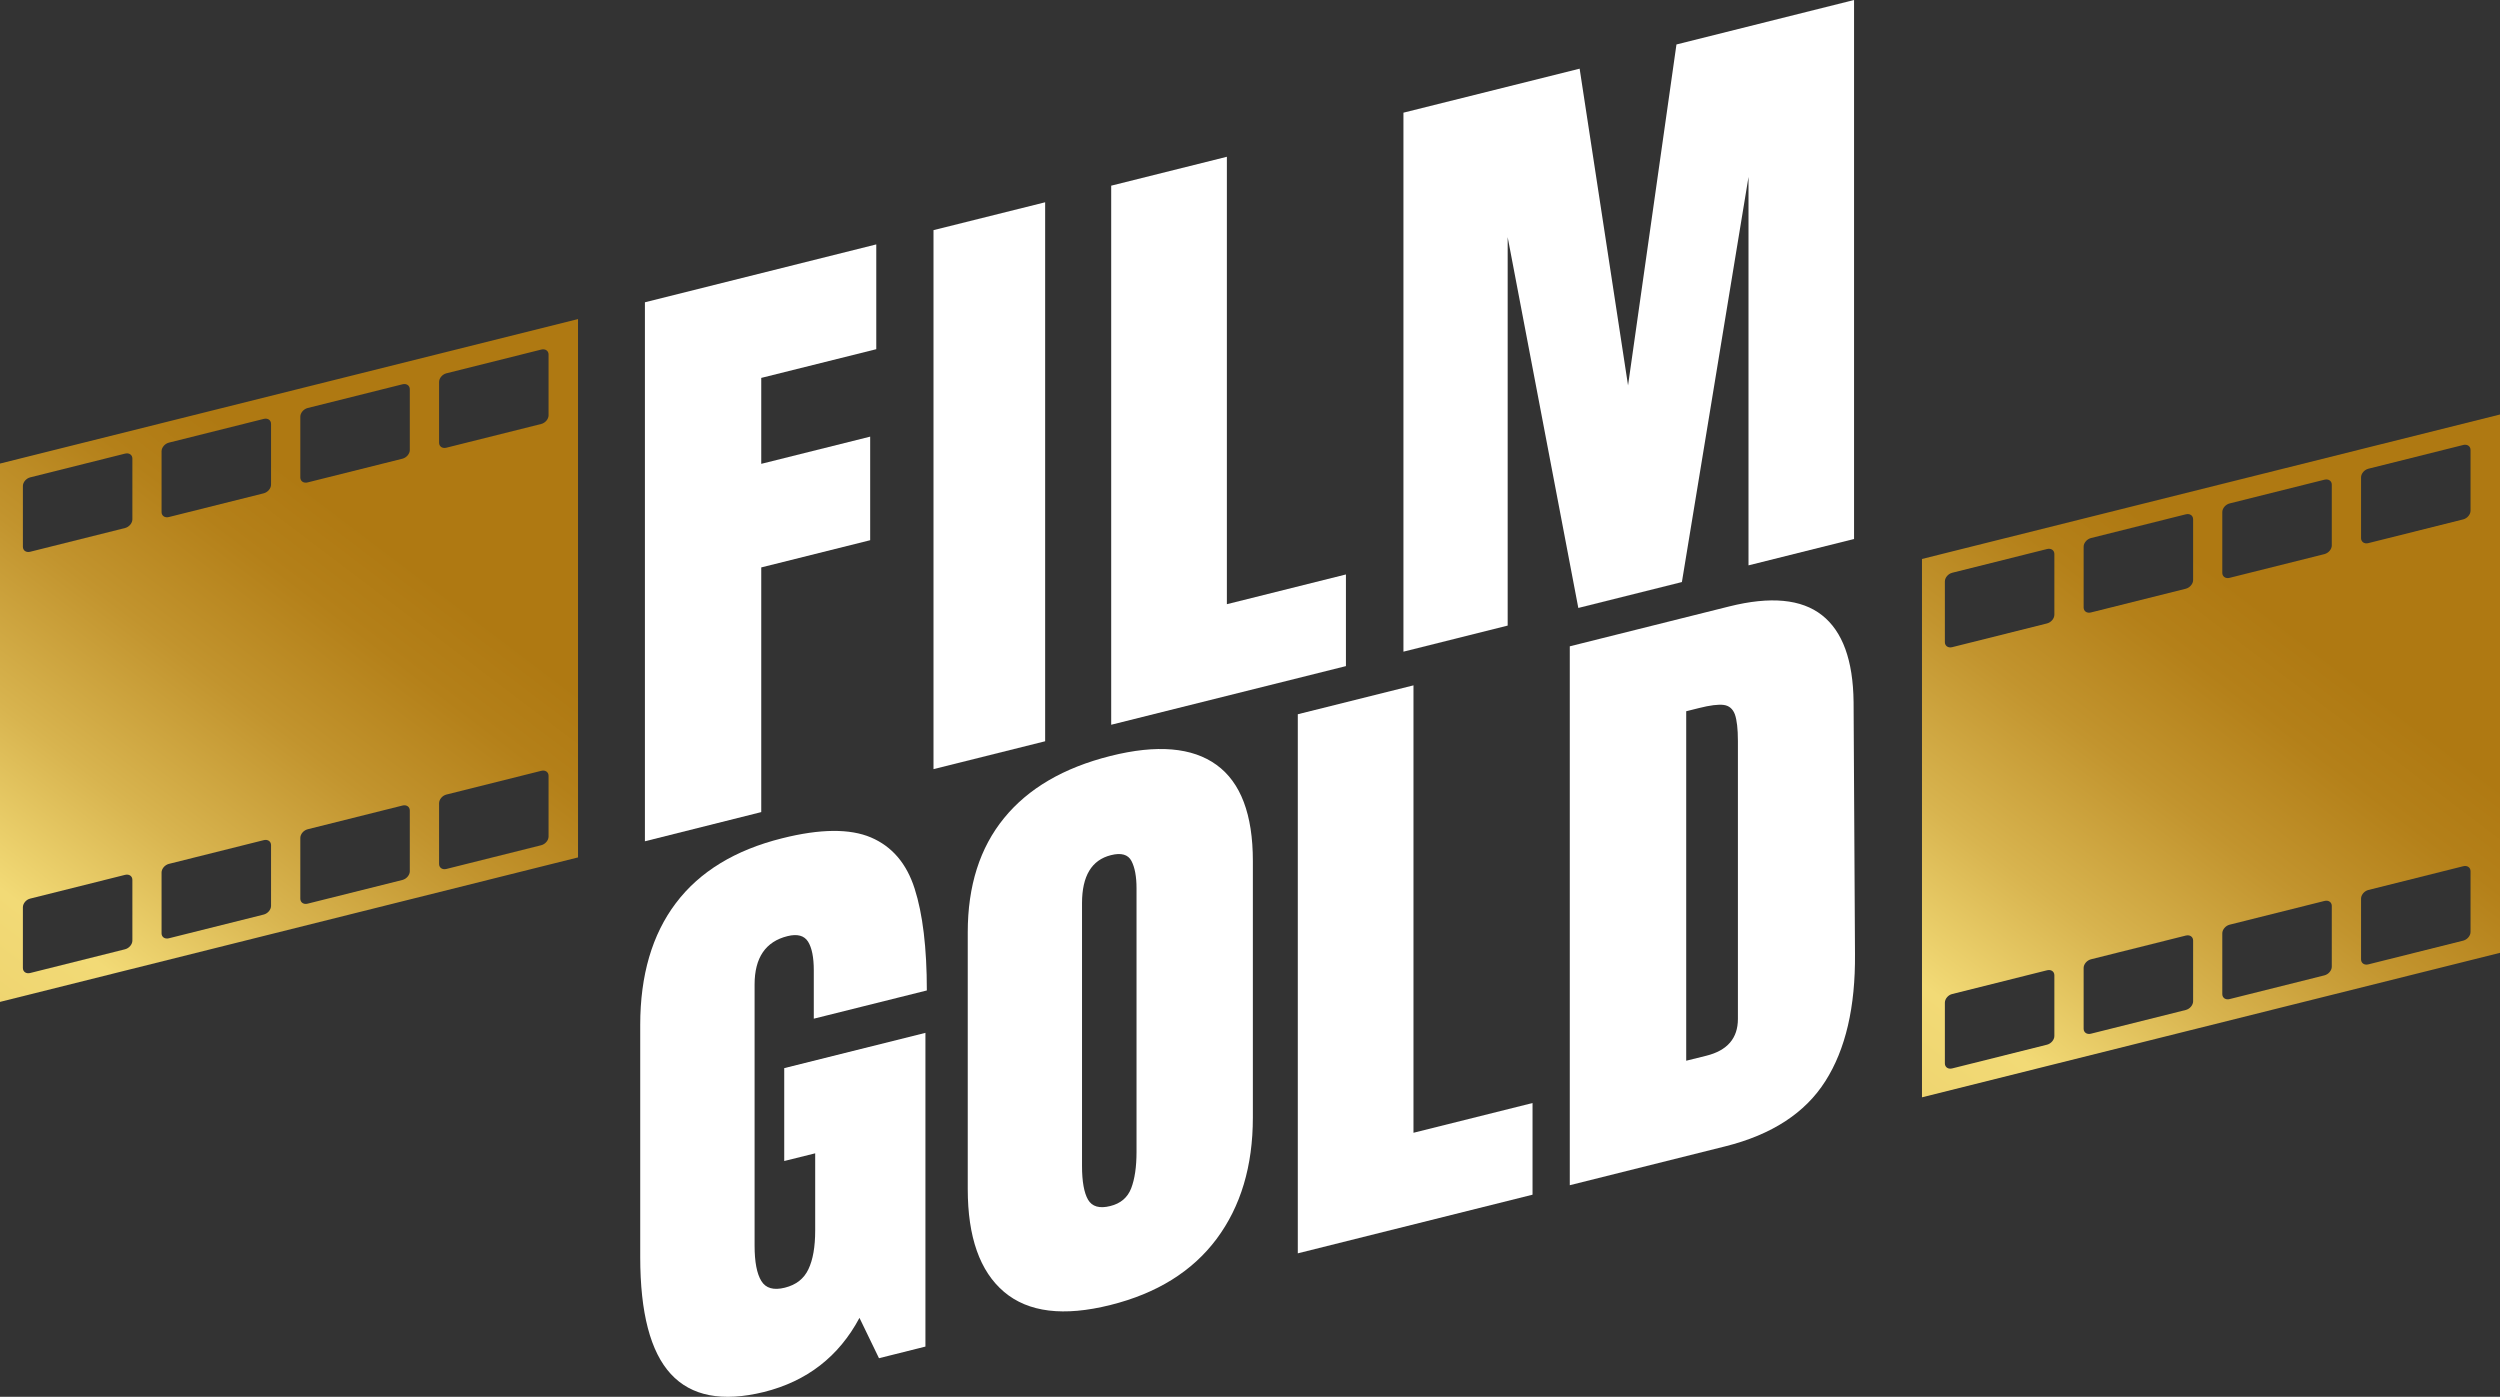
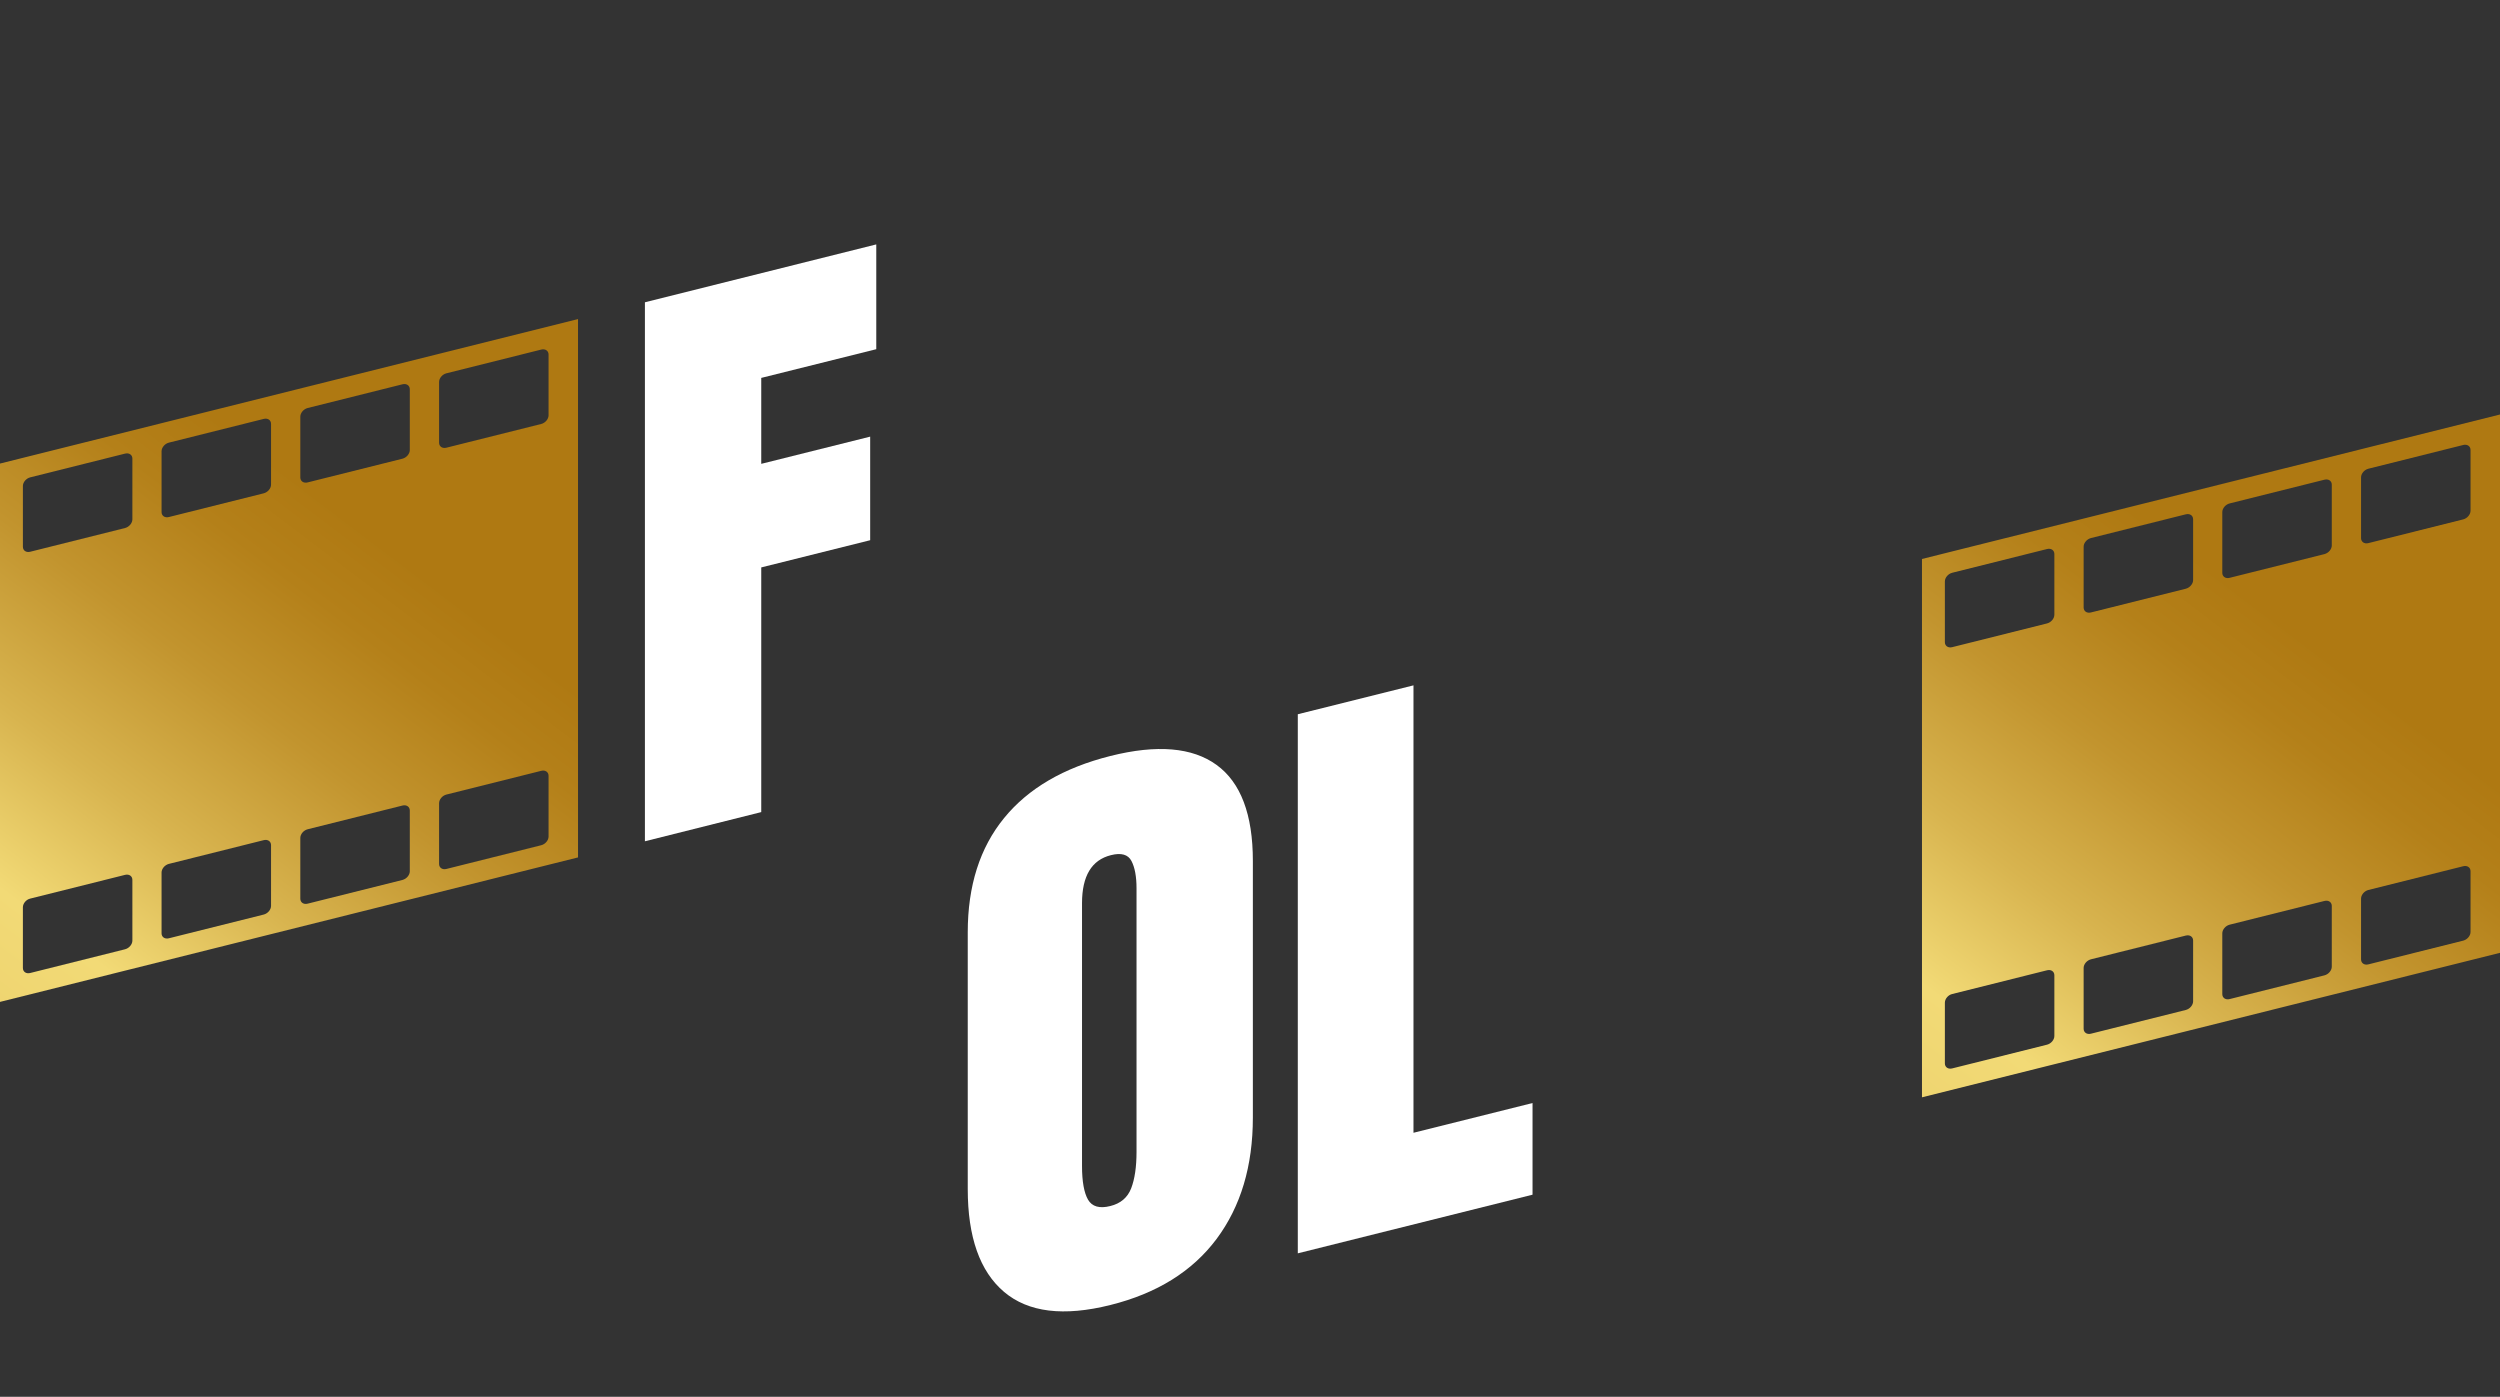
<svg xmlns="http://www.w3.org/2000/svg" version="1.1" id="Ebene_1" x="0px" y="0px" viewBox="0 0 266.47 148.88" style="enable-background:new 0 0 266.47 148.88;" xml:space="preserve">
  <rect x="0" y="0" width="266.47" height="148.88" fill="#333333" stroke="none" />
  <style type="text/css">
	.st0{fill:#FFFFFF;}
	.st1{fill:url(#SVGID_1_);}
	.st2{fill:url(#SVGID_00000141427907354542223640000000672433276359144327_);}
</style>
  <path class="st0" d="M68.74,89.67V32.22l24.66-6.17v11.17l-12.26,3.06v9.16l11.61-2.9v11.04l-11.61,2.9v26.08L68.74,89.67z" />
-   <path class="st0" d="M99.5,81.98V24.53l11.9-2.97v57.45L99.5,81.98z" />
-   <path class="st0" d="M118.44,77.25V19.79l12.33-3.08V64.4l12.69-3.17v9.77L118.44,77.25z" />
-   <path class="st0" d="M149.59,69.46V12.01l18.78-4.69l5.16,33.76l5.16-36.34L197.62,0v57.45l-11.25,2.81v-41.4l-7.1,43.18  l-11.04,2.76l-7.53-39.52v41.4L149.59,69.46z" />
-   <path class="st0" d="M71.5,146.45c-2.18-2.37-3.26-6.53-3.26-12.46v-24.74c0-5.31,1.27-9.64,3.8-12.99  c2.53-3.35,6.31-5.66,11.33-6.91c4.06-1.02,7.22-1.04,9.46-0.09c2.25,0.96,3.8,2.77,4.66,5.46c0.86,2.68,1.3,6.3,1.3,10.85  l-12.05,3.01v-5.15c0-1.38-0.2-2.4-0.61-3.06c-0.41-0.65-1.14-0.85-2.19-0.59c-2.34,0.58-3.51,2.3-3.51,5.16v27.83  c0,1.74,0.24,2.99,0.72,3.77s1.31,1.01,2.51,0.71c1.2-0.3,2.03-0.95,2.51-1.97c0.48-1.01,0.72-2.38,0.72-4.13v-8.22l-3.3,0.82v-9.9  l15.05-3.76v33.44l-4.95,1.24l-2.08-4.3c-2.2,4.12-5.59,6.75-10.18,7.9C76.99,149.46,73.68,148.82,71.5,146.45z" />
  <path class="st0" d="M107.02,137.7c-2.58-2.19-3.87-5.84-3.87-10.97V99.37c0-4.95,1.29-9.01,3.87-12.17  c2.58-3.17,6.36-5.37,11.33-6.62s8.75-0.92,11.32,0.95c2.58,1.87,3.87,5.29,3.87,10.23v27.36c0,5.17-1.29,9.48-3.87,12.94  c-2.58,3.45-6.35,5.8-11.32,7.04S109.61,139.89,107.02,137.7z M120.57,126.66c0.38-0.99,0.57-2.28,0.57-3.89V94.68  c0-1.25-0.18-2.22-0.54-2.91c-0.36-0.69-1.09-0.9-2.19-0.62c-2.05,0.51-3.08,2.22-3.08,5.12v28.02c0,1.65,0.22,2.85,0.64,3.58  c0.43,0.74,1.22,0.97,2.37,0.68C119.45,128.28,120.19,127.64,120.57,126.66z" />
  <path class="st0" d="M138.33,133.59V76.13l12.33-3.08v47.69l12.69-3.17v9.77L138.33,133.59z" />
-   <path class="st0" d="M167.32,68.89l16.99-4.25c4.4-1.1,7.7-0.79,9.89,0.93c2.2,1.73,3.32,4.81,3.37,9.26l0.15,26.85  c0.05,5.65-1,10.17-3.16,13.56c-2.15,3.39-5.71,5.71-10.68,6.95l-16.56,4.14V68.89z M181.87,112.53c2.25-0.56,3.37-1.87,3.37-3.92  V78.98c0-1.29-0.11-2.23-0.32-2.83c-0.22-0.59-0.61-0.93-1.18-1.01s-1.46,0.03-2.65,0.33l-1.36,0.34v37.25L181.87,112.53z" />
  <g>
    <linearGradient id="SVGID_1_" gradientUnits="userSpaceOnUse" x1="-42.803" y1="167.603" x2="59.342" y2="32.711">
      <stop offset="0.215" style="stop-color:#D9B54E" />
      <stop offset="0.255" style="stop-color:#DEBC55" />
      <stop offset="0.404" style="stop-color:#EDD26D" />
      <stop offset="0.496" style="stop-color:#F2DA76" />
      <stop offset="0.588" style="stop-color:#D8B44F" />
      <stop offset="0.683" style="stop-color:#C2942E" />
      <stop offset="0.762" style="stop-color:#B48019" />
      <stop offset="0.815" style="stop-color:#AF7912" />
    </linearGradient>
    <path class="st1" d="M58.47,44.27c0,0.4-0.35,0.81-0.78,0.92l-10.11,2.53c-0.43,0.11-0.78-0.13-0.78-0.53v-6.48   c0-0.4,0.35-0.81,0.78-0.92l10.11-2.53c0.43-0.11,0.78,0.13,0.78,0.53V44.27z M58.47,89.17c0,0.4-0.35,0.81-0.78,0.92l-10.11,2.53   c-0.43,0.11-0.78-0.13-0.78-0.53v-6.48c0-0.4,0.35-0.81,0.78-0.92l10.11-2.53c0.43-0.11,0.78,0.13,0.78,0.53V89.17z M43.68,47.97   c0,0.4-0.35,0.81-0.78,0.92l-10.11,2.53c-0.43,0.11-0.78-0.13-0.78-0.53v-6.48c0-0.4,0.35-0.81,0.78-0.92l10.11-2.53   c0.43-0.11,0.78,0.13,0.78,0.53V47.97z M43.68,92.87c0,0.4-0.35,0.81-0.78,0.92l-10.11,2.53c-0.43,0.11-0.78-0.13-0.78-0.53v-6.48   c0-0.4,0.35-0.81,0.78-0.92l10.11-2.53c0.43-0.11,0.78,0.13,0.78,0.53V92.87z M28.89,51.66c0,0.4-0.35,0.81-0.78,0.92L18,55.11   c-0.43,0.11-0.78-0.13-0.78-0.53V48.1c0-0.4,0.35-0.81,0.78-0.92l10.11-2.53c0.43-0.11,0.78,0.13,0.78,0.53V51.66z M28.89,96.56   c0,0.4-0.35,0.81-0.78,0.92L18,100.01c-0.43,0.11-0.78-0.13-0.78-0.53v-6.48c0-0.4,0.35-0.81,0.78-0.92l10.11-2.53   c0.43-0.11,0.78,0.13,0.78,0.53V96.56z M14.11,55.36c0,0.4-0.35,0.81-0.78,0.92L3.22,58.81c-0.43,0.11-0.78-0.13-0.78-0.53V51.8   c0-0.4,0.35-0.81,0.78-0.92l10.11-2.53c0.43-0.11,0.78,0.13,0.78,0.53V55.36z M14.11,100.26c0,0.4-0.35,0.81-0.78,0.92l-10.11,2.53   c-0.43,0.11-0.78-0.13-0.78-0.53V96.7c0-0.4,0.35-0.82,0.78-0.92l10.11-2.53c0.43-0.11,0.78,0.13,0.78,0.53V100.26z M0,49.41v57.38   l61.61-15.4V34.01L0,49.41z" />
  </g>
  <g>
    <linearGradient id="SVGID_00000050638922376409567490000008213329832963428487_" gradientUnits="userSpaceOnUse" x1="162.058" y1="177.771" x2="264.202" y2="42.879">
      <stop offset="0.215" style="stop-color:#D9B54E" />
      <stop offset="0.255" style="stop-color:#DEBC55" />
      <stop offset="0.404" style="stop-color:#EDD26D" />
      <stop offset="0.496" style="stop-color:#F2DA76" />
      <stop offset="0.588" style="stop-color:#D8B44F" />
      <stop offset="0.683" style="stop-color:#C2942E" />
      <stop offset="0.762" style="stop-color:#B48019" />
      <stop offset="0.815" style="stop-color:#AF7912" />
    </linearGradient>
    <path style="fill:url(#SVGID_00000050638922376409567490000008213329832963428487_);" d="M263.33,54.44c0,0.4-0.35,0.81-0.78,0.92   l-10.11,2.53c-0.43,0.11-0.78-0.13-0.78-0.53v-6.48c0-0.4,0.35-0.81,0.78-0.92l10.11-2.53c0.43-0.11,0.78,0.13,0.78,0.53V54.44z    M263.33,99.34c0,0.4-0.35,0.81-0.78,0.92l-10.11,2.53c-0.43,0.11-0.78-0.13-0.78-0.53v-6.48c0-0.4,0.35-0.81,0.78-0.92l10.11-2.53   c0.43-0.11,0.78,0.13,0.78,0.53V99.34z M248.54,58.14c0,0.4-0.35,0.81-0.78,0.92l-10.11,2.53c-0.43,0.11-0.78-0.13-0.78-0.53v-6.48   c0-0.4,0.35-0.81,0.78-0.92l10.11-2.53c0.43-0.11,0.78,0.13,0.78,0.53V58.14z M248.54,103.04c0,0.4-0.35,0.81-0.78,0.92   l-10.11,2.53c-0.43,0.11-0.78-0.13-0.78-0.53v-6.48c0-0.4,0.35-0.81,0.78-0.92l10.11-2.53c0.43-0.11,0.78,0.13,0.78,0.53V103.04z    M233.76,61.83c0,0.4-0.35,0.81-0.78,0.92l-10.11,2.53c-0.43,0.11-0.78-0.13-0.78-0.53v-6.48c0-0.4,0.35-0.81,0.78-0.92l10.11-2.53   c0.43-0.11,0.78,0.13,0.78,0.53V61.83z M233.76,106.73c0,0.4-0.35,0.81-0.78,0.92l-10.11,2.53c-0.43,0.11-0.78-0.13-0.78-0.53   v-6.48c0-0.4,0.35-0.81,0.78-0.92l10.11-2.53c0.43-0.11,0.78,0.13,0.78,0.53V106.73z M218.97,65.53c0,0.4-0.35,0.81-0.78,0.92   l-10.11,2.53c-0.43,0.11-0.78-0.13-0.78-0.53v-6.48c0-0.4,0.35-0.81,0.78-0.92l10.11-2.53c0.43-0.11,0.78,0.13,0.78,0.53V65.53z    M218.97,110.43c0,0.4-0.35,0.81-0.78,0.92l-10.11,2.53c-0.43,0.11-0.78-0.13-0.78-0.53v-6.48c0-0.4,0.35-0.82,0.78-0.92   l10.11-2.53c0.43-0.11,0.78,0.13,0.78,0.53V110.43z M204.86,59.58v57.38l61.61-15.4V44.18L204.86,59.58z" />
  </g>
</svg>